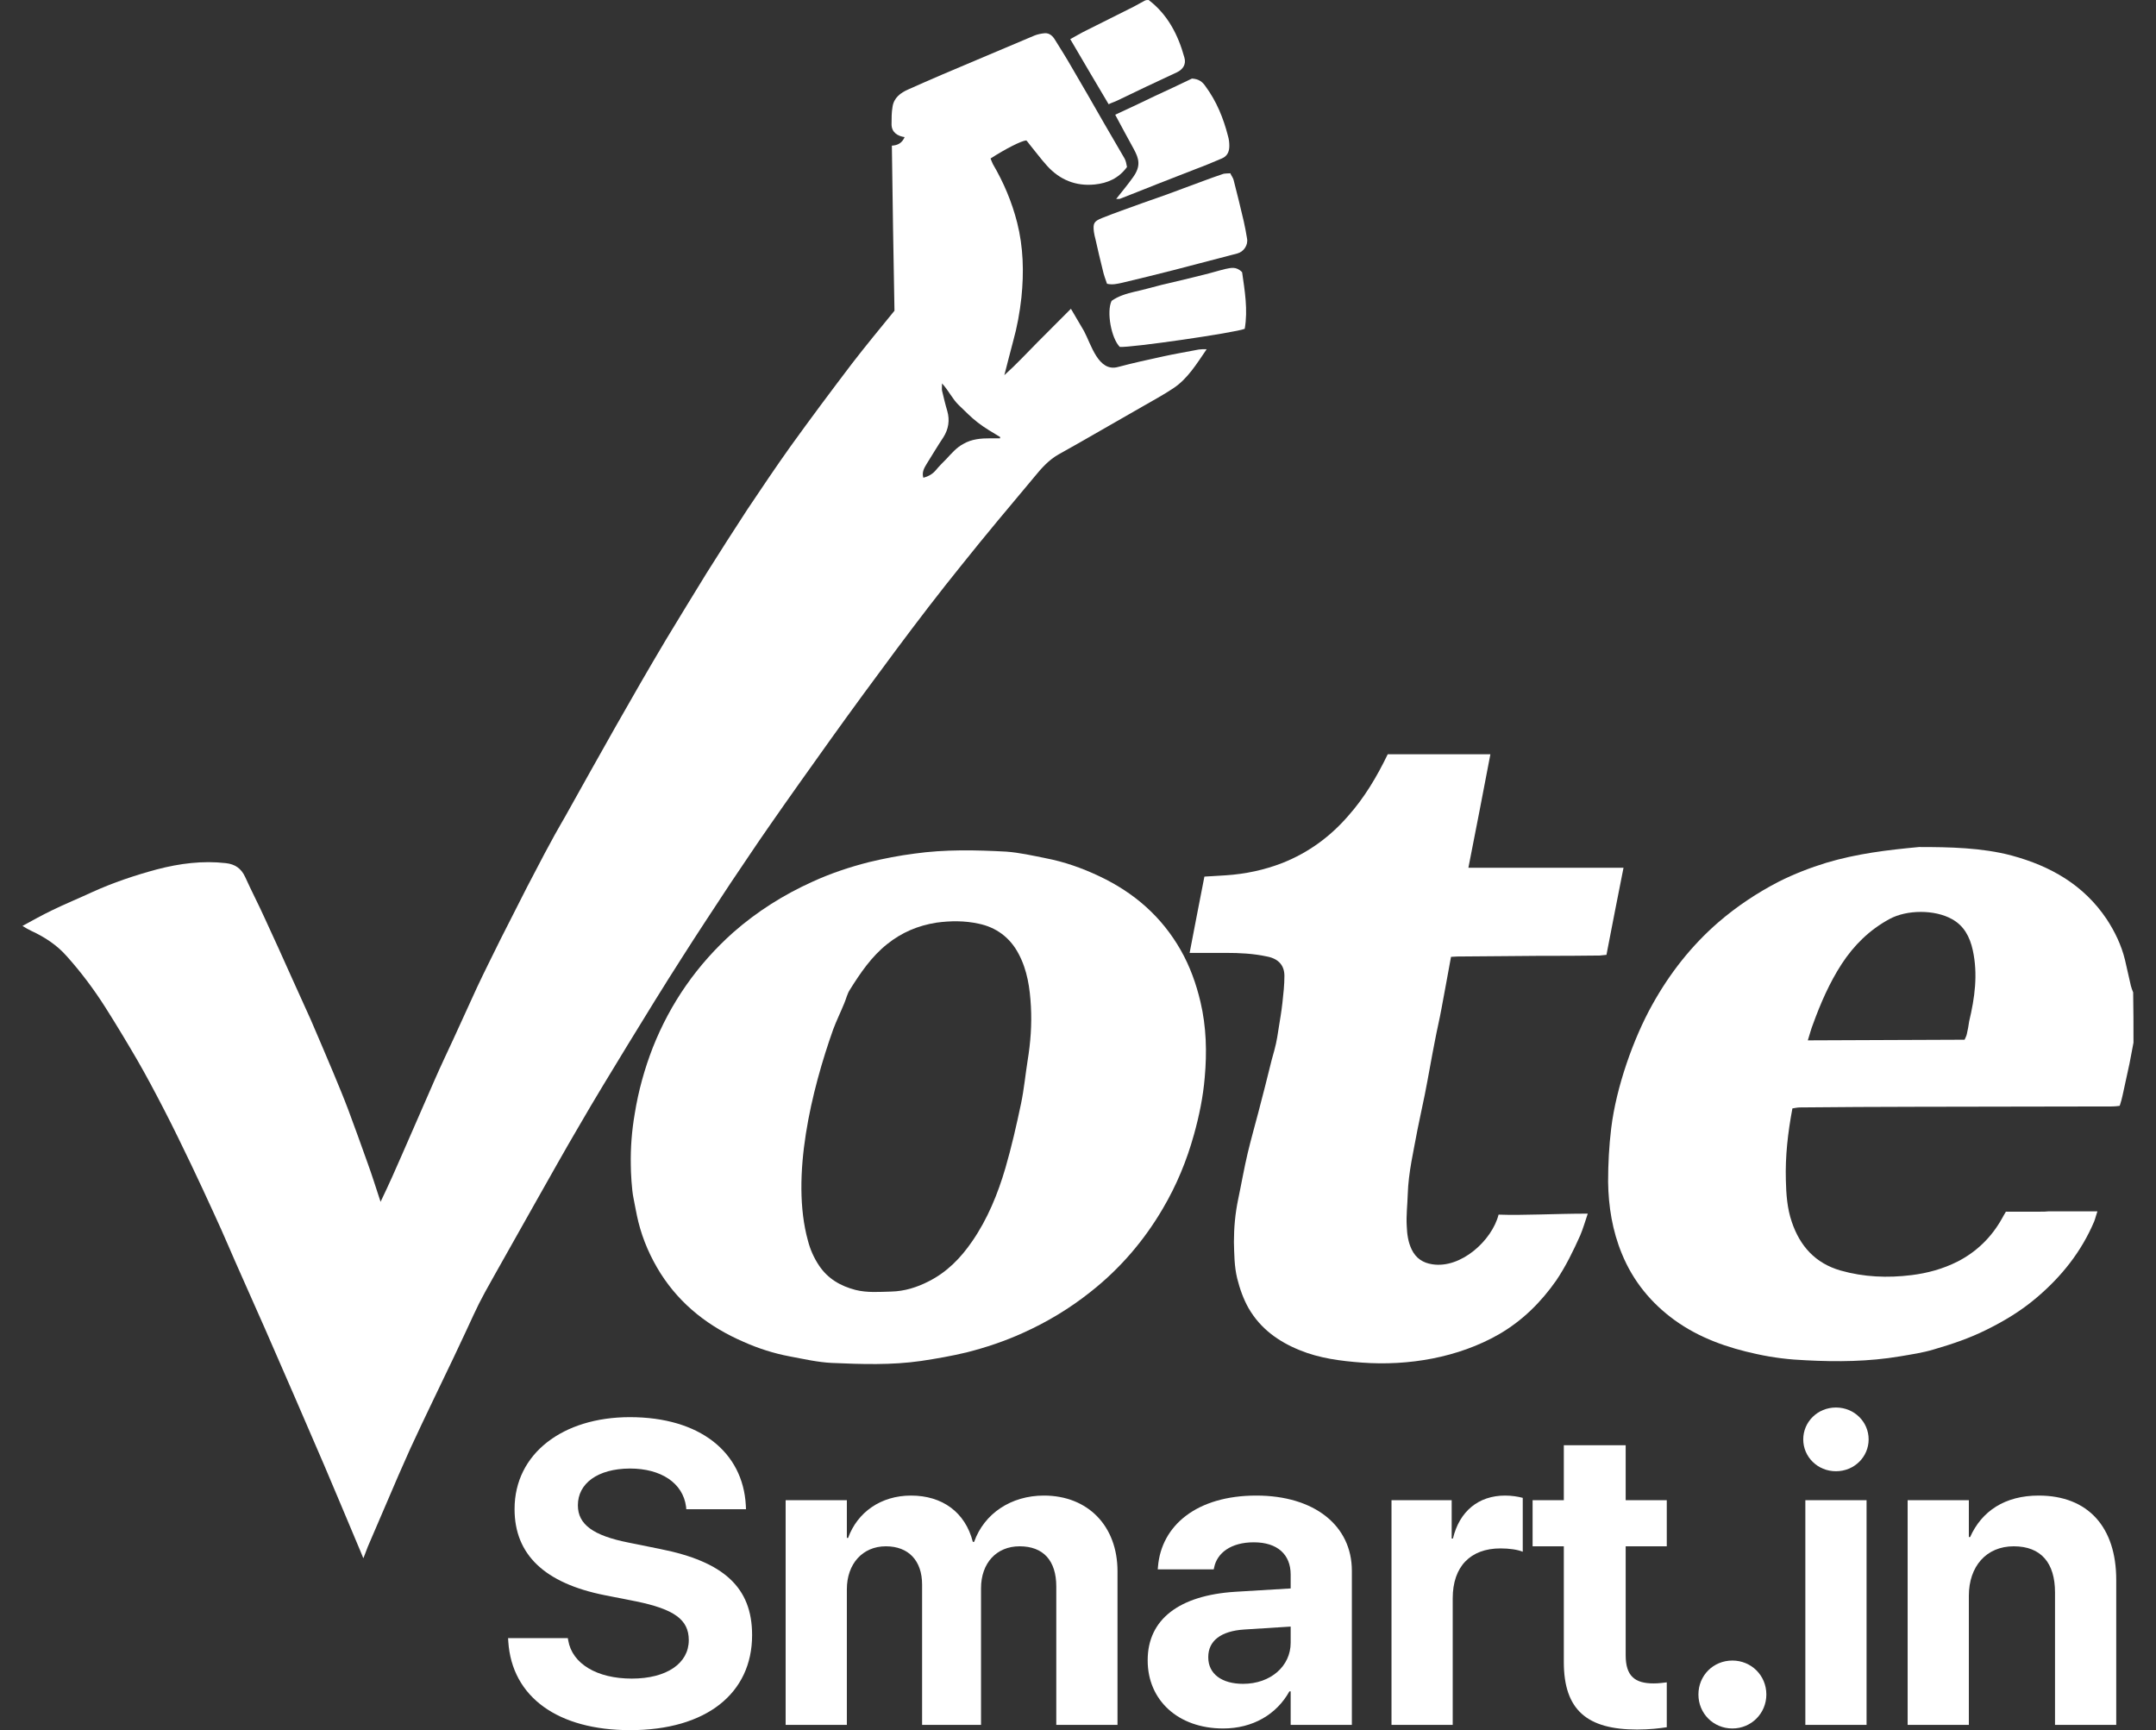
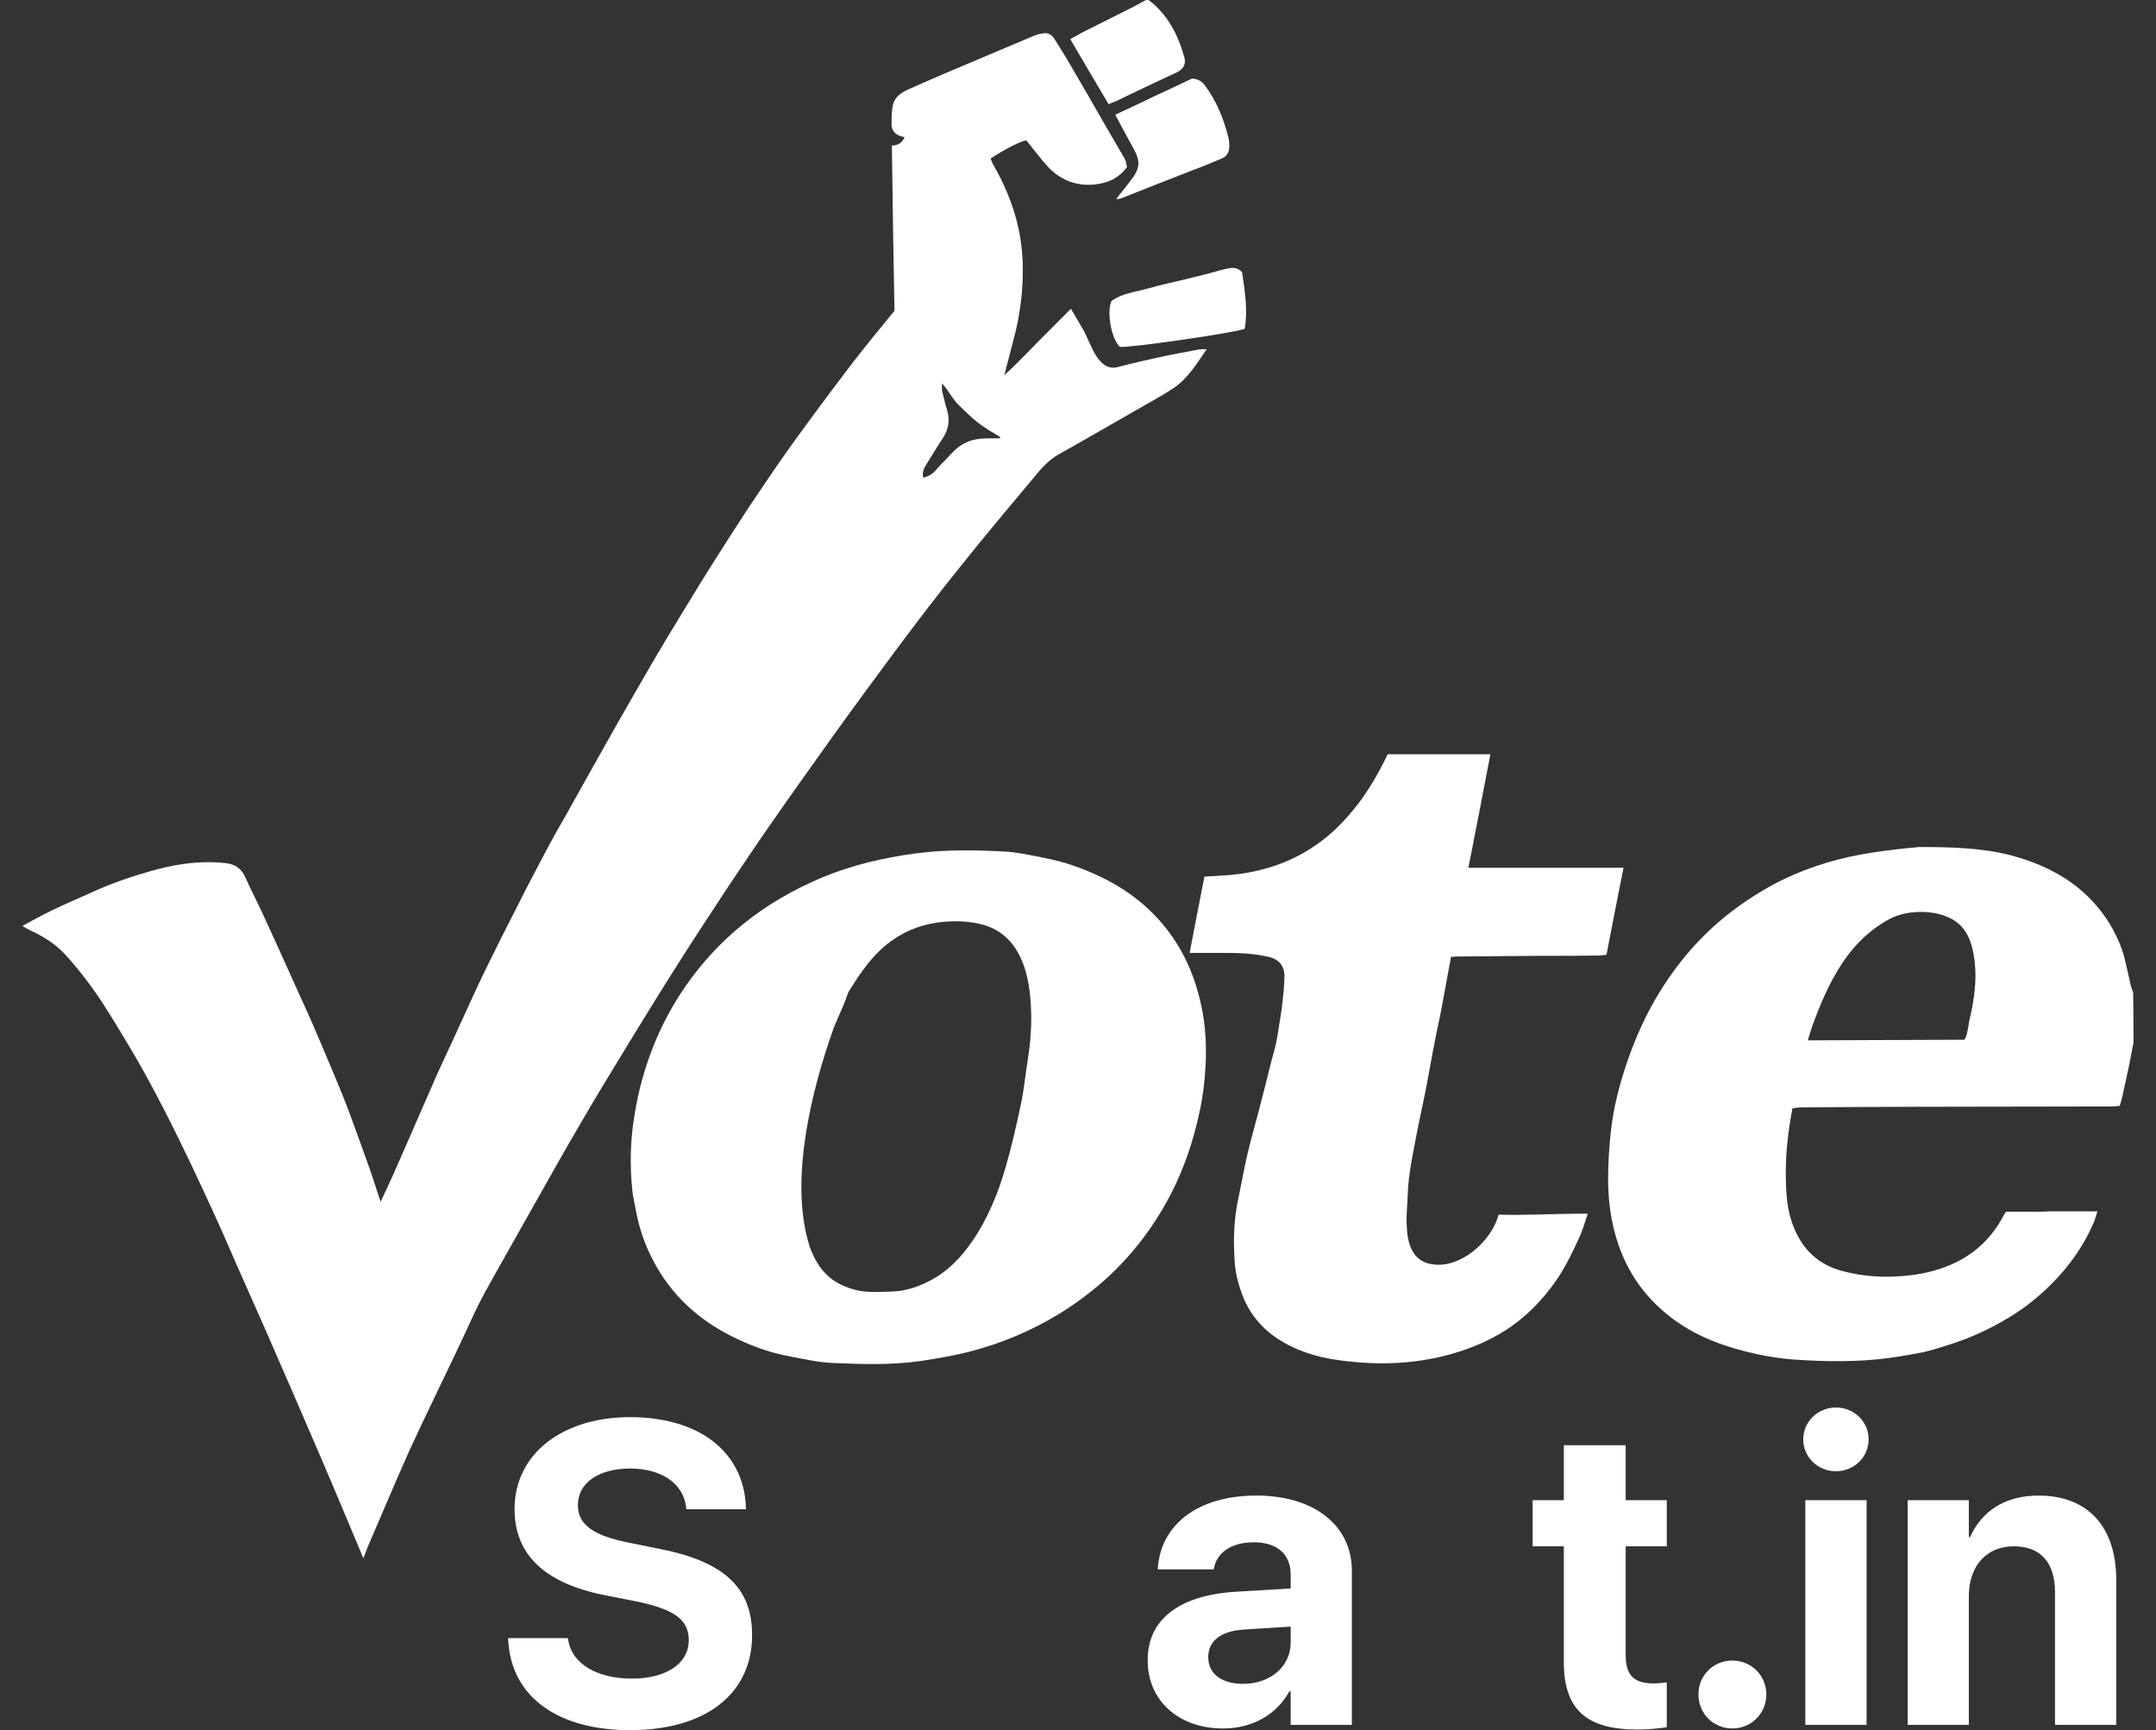
<svg xmlns="http://www.w3.org/2000/svg" width="81" height="65" viewBox="0 0 81 65" fill="none">
  <rect x="0" y="0" width="81" height="65" fill="#333333" stroke="none" />
  <g id="Group 48096689">
    <g id="Vector">
      <path d="M80.154 39.172C80.105 39.431 80.056 39.691 80.006 39.95C79.92 40.345 79.834 40.741 79.748 41.136C79.723 41.259 79.686 41.395 79.637 41.544C79.551 41.556 79.452 41.568 79.366 41.568C76.901 41.568 74.437 41.581 71.961 41.581C70.519 41.581 69.065 41.593 67.624 41.605C67.525 41.605 67.427 41.63 67.34 41.642C67.168 42.556 67.069 43.434 67.094 44.335C67.106 44.867 67.143 45.398 67.316 45.904C67.624 46.818 68.203 47.461 69.152 47.733C70.026 47.98 70.913 48.017 71.813 47.905C72.417 47.831 72.996 47.671 73.538 47.399C74.265 47.028 74.832 46.472 75.226 45.756C75.263 45.682 75.312 45.608 75.361 45.521C75.793 45.521 76.212 45.521 76.655 45.521C76.776 45.521 76.854 45.521 76.963 45.509C77.579 45.509 78.171 45.509 78.799 45.509C78.75 45.645 78.725 45.768 78.676 45.892C78.195 47.028 77.444 47.967 76.507 48.758C75.941 49.239 75.312 49.623 74.635 49.956C73.994 50.277 73.328 50.5 72.651 50.697C72.244 50.821 71.813 50.883 71.382 50.957C70.211 51.154 69.028 51.167 67.858 51.105C67.23 51.08 66.613 51.006 65.997 50.87C64.901 50.635 63.841 50.265 62.917 49.598C62.03 48.955 61.352 48.128 60.933 47.102C60.576 46.238 60.428 45.324 60.416 44.397C60.416 43.725 60.451 43.057 60.532 42.389C60.719 40.847 61.366 39.013 62.079 37.739C62.732 36.565 63.545 35.528 64.556 34.651C65.258 34.045 66.022 33.539 66.835 33.119C67.402 32.835 68.006 32.6 68.609 32.415C69.767 32.069 70.902 31.934 72.096 31.822C73.242 31.822 74.469 31.845 75.583 32.143C77.037 32.538 78.281 33.242 79.144 34.527C79.452 34.996 79.698 35.503 79.834 36.059C79.908 36.38 79.982 36.714 80.056 37.035C80.08 37.121 80.105 37.195 80.142 37.282C80.154 37.899 80.154 38.542 80.154 39.172ZM73.809 39.061C73.846 38.974 73.883 38.912 73.895 38.838C73.932 38.69 73.957 38.529 73.981 38.369C74.191 37.492 74.314 36.602 74.117 35.7C74.006 35.194 73.784 34.774 73.328 34.527C72.686 34.169 71.641 34.172 70.987 34.527C70.236 34.935 69.657 35.503 69.189 36.219C68.733 36.923 68.4 37.689 68.117 38.468C68.043 38.653 67.993 38.851 67.919 39.085C69.903 39.073 71.85 39.073 73.809 39.061Z" fill="white" />
      <path d="M23.699 43.767C23.687 43.125 23.736 42.482 23.847 41.84C23.983 40.988 24.217 40.148 24.525 39.357C25.19 37.677 26.201 36.232 27.544 35.033C28.443 34.243 29.441 33.613 30.538 33.119C31.215 32.81 31.917 32.575 32.644 32.39C33.211 32.254 33.778 32.143 34.357 32.069C35.503 31.908 36.661 31.933 37.807 31.995C38.3 32.032 38.793 32.143 39.285 32.242C39.988 32.377 40.653 32.612 41.306 32.921C42.612 33.539 43.647 34.441 44.362 35.7C44.707 36.306 44.941 36.961 45.101 37.64C45.323 38.579 45.347 39.53 45.261 40.481C45.2 41.21 45.052 41.926 44.855 42.631C44.584 43.606 44.202 44.533 43.684 45.41C42.982 46.608 42.082 47.658 40.986 48.523C40.197 49.153 39.335 49.672 38.423 50.08C37.745 50.388 37.043 50.623 36.316 50.808C35.749 50.944 35.182 51.043 34.603 51.13C33.495 51.29 32.373 51.253 31.252 51.204C30.722 51.179 30.192 51.056 29.663 50.957C29.071 50.846 28.492 50.66 27.938 50.413C26.656 49.857 25.584 49.042 24.82 47.844C24.439 47.238 24.155 46.596 23.983 45.904C23.909 45.608 23.86 45.299 23.798 45.002C23.736 44.706 23.699 44.053 23.699 43.767ZM30.353 46.608C30.439 46.942 30.575 47.251 30.772 47.547C31.104 48.041 31.573 48.313 32.139 48.461C32.583 48.572 33.026 48.535 33.482 48.523C33.987 48.511 34.456 48.362 34.887 48.14C35.577 47.794 36.094 47.263 36.526 46.633C37.105 45.793 37.487 44.854 37.77 43.891C38.004 43.088 38.189 42.272 38.361 41.457C38.472 40.926 38.522 40.382 38.608 39.839C38.719 39.159 38.768 38.492 38.731 37.813C38.694 37.121 38.596 36.442 38.263 35.824C37.942 35.219 37.425 34.836 36.76 34.7C36.242 34.589 35.725 34.589 35.182 34.663C34.48 34.774 33.877 35.033 33.334 35.466C32.743 35.935 32.324 36.553 31.93 37.183C31.831 37.331 31.794 37.516 31.72 37.689C31.585 38.023 31.425 38.344 31.301 38.678C30.497 40.942 29.69 44.207 30.353 46.608Z" fill="white" />
      <path d="M56.301 45.632C57.242 45.667 58.395 45.595 59.652 45.595C59.553 45.88 59.48 46.151 59.369 46.411C59.11 46.991 58.827 47.572 58.469 48.103C57.89 48.931 57.188 49.623 56.313 50.129C54.782 51.006 52.913 51.321 51.163 51.191C50.362 51.13 49.574 51.031 48.822 50.722C48.033 50.401 47.356 49.919 46.912 49.153C46.715 48.807 46.58 48.424 46.481 48.029C46.37 47.572 46.37 47.115 46.358 46.658C46.358 46.114 46.407 45.583 46.518 45.052C46.641 44.471 46.74 43.891 46.875 43.322C46.998 42.804 47.146 42.285 47.282 41.766C47.454 41.123 47.614 40.469 47.775 39.827C47.94 39.245 47.962 39.133 48.033 38.665C48.083 38.344 48.144 38.011 48.181 37.665C48.218 37.331 48.255 36.998 48.255 36.664C48.255 36.294 48.058 36.022 47.602 35.935C47.085 35.824 46.58 35.799 46.05 35.799C45.692 35.799 45.323 35.799 44.965 35.799C44.879 35.799 44.793 35.799 44.694 35.799C44.879 34.823 45.064 33.885 45.249 32.933C45.532 32.921 45.803 32.896 46.062 32.884C46.789 32.835 47.504 32.686 48.194 32.415C49.155 32.032 49.968 31.439 50.645 30.66C51.261 29.969 51.73 29.178 52.136 28.338C53.405 28.338 54.674 28.338 55.993 28.338C55.722 29.759 55.451 31.167 55.167 32.6C57.126 32.6 59.036 32.6 60.995 32.6C60.773 33.712 60.564 34.786 60.354 35.873C60.256 35.886 60.182 35.886 60.108 35.898C59.356 35.91 58.593 35.91 57.841 35.91C56.806 35.923 55.783 35.923 54.748 35.935C54.674 35.935 54.6 35.948 54.514 35.948C54.391 36.602 54.28 37.245 54.157 37.887C54.083 38.295 53.984 38.702 53.91 39.098C53.775 39.777 53.664 40.444 53.529 41.123C53.442 41.556 53.344 41.988 53.258 42.421C53.11 43.236 52.913 44.039 52.888 44.879C52.876 45.274 52.826 45.669 52.851 46.065C52.863 46.361 52.9 46.658 53.036 46.942C53.196 47.275 53.467 47.448 53.812 47.498C54.882 47.667 56.051 46.611 56.301 45.632Z" fill="white" />
      <path d="M13.276 58.529C13.387 58.529 13.498 58.529 13.645 58.529C13.559 58.331 13.498 58.158 13.424 57.998C13.005 57.01 12.598 56.021 12.179 55.045C11.446 53.339 10.706 51.633 9.961 49.931C9.666 49.264 9.37 48.597 9.074 47.93C8.729 47.164 8.409 46.386 8.052 45.62C7.768 45.002 7.485 44.385 7.189 43.767C6.856 43.075 6.524 42.384 6.166 41.692C5.834 41.05 5.501 40.419 5.144 39.802C4.762 39.147 4.368 38.492 3.961 37.85C3.53 37.171 3.049 36.528 2.507 35.923C2.137 35.503 1.682 35.206 1.176 34.972C1.066 34.922 0.967 34.861 0.844 34.786C1.226 34.576 1.583 34.379 1.94 34.206C2.445 33.959 2.963 33.749 3.468 33.514C4.257 33.156 5.07 32.884 5.895 32.662C6.746 32.439 7.608 32.328 8.483 32.427C8.828 32.464 9.062 32.625 9.21 32.946C9.444 33.465 9.715 33.983 9.949 34.502C10.294 35.243 10.627 35.985 10.959 36.726C11.193 37.257 11.44 37.776 11.674 38.307C11.97 38.986 12.253 39.666 12.536 40.333C12.721 40.778 12.906 41.222 13.079 41.679C13.325 42.346 13.571 43.014 13.806 43.681C13.978 44.15 14.126 44.632 14.298 45.151C14.459 44.817 14.594 44.521 14.73 44.224C14.976 43.668 15.222 43.112 15.457 42.569C15.752 41.902 16.036 41.235 16.331 40.568C16.553 40.061 16.799 39.542 17.034 39.036C17.329 38.394 17.625 37.739 17.921 37.096C18.204 36.491 18.512 35.886 18.808 35.281C19.14 34.626 19.473 33.971 19.806 33.316C20.889 31.226 21.021 31.056 21.235 30.673C22.481 28.442 23.723 26.21 25.03 24.015C25.535 23.187 26.04 22.347 26.546 21.532C27.051 20.729 27.556 19.938 28.073 19.147C28.603 18.357 29.133 17.566 29.687 16.788C30.451 15.726 31.227 14.688 32.016 13.65C32.521 12.995 33.051 12.353 33.605 11.674C33.569 9.635 33.532 7.56 33.507 5.472C33.729 5.46 33.889 5.374 33.987 5.151C33.73 5.114 33.495 4.978 33.495 4.67C33.495 4.447 33.495 4.225 33.532 4.015C33.581 3.669 33.84 3.484 34.123 3.36C34.973 2.977 35.823 2.619 36.673 2.261C37.4 1.952 38.14 1.643 38.867 1.334C38.99 1.285 39.125 1.26 39.248 1.248C39.433 1.235 39.556 1.359 39.643 1.507C39.852 1.841 40.062 2.174 40.259 2.52C40.665 3.212 41.072 3.916 41.466 4.608C41.725 5.052 41.984 5.497 42.242 5.942C42.304 6.041 42.316 6.164 42.341 6.275C42.021 6.708 41.602 6.881 41.134 6.93C40.419 7.004 39.815 6.757 39.335 6.226C39.101 5.967 38.891 5.682 38.669 5.411C38.632 5.361 38.595 5.312 38.559 5.275C38.374 5.287 37.77 5.596 37.215 5.954C37.24 6.016 37.265 6.09 37.302 6.164C37.708 6.856 38.016 7.585 38.214 8.363C38.448 9.29 38.472 10.228 38.374 11.18C38.312 11.736 38.214 12.279 38.066 12.81C37.955 13.218 37.856 13.626 37.733 14.095C38.201 13.675 38.583 13.255 38.99 12.847C39.396 12.44 39.803 12.032 40.234 11.6C40.407 11.896 40.567 12.168 40.727 12.44C40.993 12.935 41.265 13.995 42.008 13.786C42.563 13.638 43.13 13.514 43.696 13.391C44.14 13.292 44.596 13.218 45.039 13.131C45.126 13.119 45.212 13.119 45.335 13.119C44.953 13.675 44.62 14.231 44.078 14.589C43.709 14.836 43.314 15.046 42.932 15.268C42.132 15.726 41.331 16.183 40.517 16.652C40.271 16.788 40.037 16.924 39.791 17.06C39.409 17.27 39.125 17.591 38.854 17.924C37.942 19.012 37.018 20.111 36.131 21.223C35.293 22.26 34.48 23.323 33.679 24.397C32.842 25.522 32.016 26.646 31.203 27.782C30.427 28.869 29.65 29.956 28.887 31.056C28.394 31.76 27.925 32.476 27.445 33.181C26.829 34.119 26.213 35.046 25.609 35.997C24.919 37.072 24.254 38.159 23.588 39.246C22.972 40.259 22.356 41.26 21.765 42.285C21.198 43.248 20.656 44.224 20.102 45.2C17.052 50.636 18.804 47.377 16.282 52.587C15.986 53.205 15.691 53.823 15.407 54.44C15.111 55.095 14.828 55.75 14.545 56.417C14.298 56.985 14.064 57.541 13.818 58.109C13.768 58.233 13.719 58.368 13.658 58.529C13.781 58.529 13.879 58.529 13.966 58.529C22.549 58.529 -4.347 58.529 13.276 58.529ZM37.573 16.467C37.573 16.454 37.573 16.43 37.573 16.417C37.289 16.244 37.006 16.084 36.735 15.874C36.476 15.676 36.254 15.441 36.02 15.219C35.786 14.997 35.651 14.688 35.392 14.404C35.392 14.54 35.38 14.614 35.392 14.675C35.454 14.935 35.515 15.194 35.589 15.441C35.688 15.787 35.638 16.121 35.441 16.43C35.219 16.763 35.022 17.097 34.813 17.43C34.714 17.591 34.628 17.752 34.69 17.949C34.874 17.9 35.035 17.813 35.158 17.665C35.281 17.517 35.417 17.381 35.552 17.245C35.749 17.035 35.934 16.813 36.193 16.677C36.513 16.491 36.858 16.467 37.215 16.467C37.326 16.467 37.45 16.467 37.573 16.467Z" fill="white" />
      <path d="M43.154 0C43.869 0.544 44.263 1.309 44.497 2.162C44.571 2.409 44.448 2.607 44.214 2.718C43.462 3.064 42.711 3.422 41.971 3.78C41.873 3.829 41.774 3.854 41.651 3.916C41.171 3.113 40.702 2.31 40.209 1.47C40.419 1.359 40.616 1.235 40.826 1.136C41.417 0.84 42.008 0.544 42.6 0.247C42.735 0.173 42.871 0.099 43.006 0.025C43.056 0 43.105 0 43.154 0Z" fill="white" />
-       <path d="M46.222 6.51C46.259 6.597 46.321 6.671 46.345 6.757C46.481 7.276 46.604 7.795 46.727 8.314C46.777 8.524 46.814 8.746 46.85 8.956C46.9 9.203 46.727 9.462 46.481 9.524C45.68 9.734 44.867 9.944 44.066 10.154C43.425 10.315 42.797 10.475 42.156 10.624C41.984 10.661 41.799 10.71 41.59 10.661C41.528 10.488 41.466 10.315 41.429 10.142C41.331 9.759 41.245 9.376 41.158 8.993C41.134 8.894 41.109 8.808 41.097 8.709C41.06 8.388 41.097 8.314 41.405 8.19C41.898 7.992 42.403 7.819 42.908 7.634C43.438 7.449 43.967 7.264 44.485 7.066C44.965 6.893 45.434 6.708 45.914 6.547C45.988 6.51 46.099 6.522 46.222 6.51Z" fill="white" />
      <path d="M41.934 7.474C42.169 7.177 42.366 6.942 42.55 6.683C42.883 6.238 42.785 5.954 42.6 5.608C42.366 5.176 42.132 4.756 41.898 4.311C42.415 4.077 42.895 3.842 43.388 3.607C43.869 3.385 44.349 3.162 44.781 2.952C45.039 2.965 45.175 3.076 45.286 3.236C45.705 3.805 45.963 4.435 46.136 5.114C46.173 5.238 46.185 5.361 46.185 5.485C46.185 5.695 46.111 5.868 45.902 5.954C45.581 6.09 45.261 6.226 44.928 6.349C44.436 6.547 43.93 6.732 43.438 6.93C42.994 7.103 42.55 7.288 42.095 7.461C42.082 7.474 42.045 7.474 41.934 7.474Z" fill="white" />
      <path d="M46.666 10.228C46.764 10.92 46.888 11.637 46.764 12.353C46.407 12.501 42.477 13.07 42.07 13.033C41.75 12.711 41.565 11.711 41.762 11.303C42.021 11.118 42.329 11.031 42.637 10.957C42.982 10.883 43.314 10.784 43.659 10.698C44.189 10.574 44.719 10.451 45.249 10.315C45.508 10.253 45.779 10.167 46.037 10.105C46.234 10.068 46.444 9.994 46.666 10.228Z" fill="white" />
    </g>
    <g id="Smart.in">
      <path d="M23.672 65C26.539 65 28.256 63.614 28.256 61.432V61.424C28.256 59.636 27.185 58.668 24.806 58.195L23.601 57.951C22.294 57.691 21.711 57.274 21.711 56.557V56.549C21.711 55.738 22.443 55.178 23.664 55.171C24.837 55.171 25.657 55.714 25.775 56.604L25.783 56.699H28.027L28.02 56.549C27.909 54.556 26.295 53.241 23.664 53.241C21.144 53.241 19.332 54.611 19.332 56.691V56.699C19.332 58.408 20.466 59.479 22.711 59.928L23.908 60.164C25.318 60.456 25.877 60.842 25.877 61.613V61.621C25.877 62.488 25.05 63.063 23.735 63.063C22.435 63.063 21.498 62.511 21.348 61.629L21.333 61.542H19.088L19.096 61.669C19.23 63.764 20.97 65 23.672 65Z" fill="white" />
-       <path d="M29.516 64.803H31.816V59.707C31.816 58.754 32.407 58.093 33.281 58.093C34.131 58.093 34.643 58.628 34.643 59.534V64.803H36.857V59.668C36.857 58.731 37.431 58.093 38.306 58.093C39.196 58.093 39.684 58.628 39.684 59.605V64.803H41.984V59.03C41.984 57.329 40.873 56.187 39.219 56.187C37.983 56.187 36.975 56.864 36.597 57.927H36.549C36.266 56.817 35.407 56.187 34.226 56.187C33.092 56.187 32.21 56.817 31.863 57.778H31.816V56.36H29.516V64.803Z" fill="white" />
      <path d="M45.954 64.937C47.064 64.937 47.962 64.409 48.442 63.543H48.49V64.803H50.789V59.014C50.789 57.313 49.38 56.187 47.198 56.187C44.969 56.187 43.63 57.305 43.504 58.865L43.496 58.959H45.599L45.615 58.888C45.725 58.345 46.245 57.943 47.103 57.943C48.001 57.943 48.49 58.408 48.49 59.156V59.676L46.403 59.802C44.307 59.936 43.118 60.834 43.118 62.37V62.385C43.118 63.874 44.26 64.937 45.954 64.937ZM45.394 62.267V62.251C45.394 61.653 45.859 61.275 46.749 61.219L48.49 61.109V61.716C48.49 62.598 47.734 63.26 46.702 63.26C45.906 63.26 45.394 62.889 45.394 62.267Z" fill="white" />
-       <path d="M52.278 64.803H54.578V60.046C54.578 58.857 55.24 58.172 56.374 58.172C56.705 58.172 57.02 58.219 57.209 58.297V56.273C57.035 56.226 56.799 56.187 56.547 56.187C55.547 56.187 54.83 56.777 54.586 57.801H54.539V56.36H52.278V64.803Z" fill="white" />
      <path d="M61.509 64.977C61.989 64.977 62.36 64.929 62.62 64.89V63.204C62.478 63.22 62.328 63.244 62.123 63.244C61.43 63.244 61.076 62.976 61.076 62.188V58.093H62.62V56.36H61.076V54.296H58.752V56.36H57.579V58.093H58.752V62.44C58.752 64.252 59.635 64.977 61.509 64.977Z" fill="white" />
      <path d="M65.085 64.937C65.794 64.937 66.361 64.37 66.361 63.661C66.361 62.944 65.794 62.385 65.085 62.385C64.368 62.385 63.809 62.944 63.809 63.661C63.809 64.37 64.368 64.937 65.085 64.937Z" fill="white" />
      <path d="M68.976 55.273C69.669 55.273 70.204 54.73 70.204 54.076C70.204 53.422 69.669 52.879 68.976 52.879C68.283 52.879 67.747 53.422 67.747 54.076C67.747 54.73 68.283 55.273 68.976 55.273ZM67.826 64.803H70.126V56.36H67.826V64.803Z" fill="white" />
      <path d="M71.669 64.803H73.969V59.952C73.969 58.849 74.623 58.093 75.655 58.093C76.686 58.093 77.206 58.723 77.206 59.825V64.803H79.506V59.353C79.506 57.376 78.451 56.187 76.592 56.187C75.316 56.187 74.45 56.777 74.016 57.746H73.969V56.36H71.669V64.803Z" fill="white" />
    </g>
  </g>
</svg>